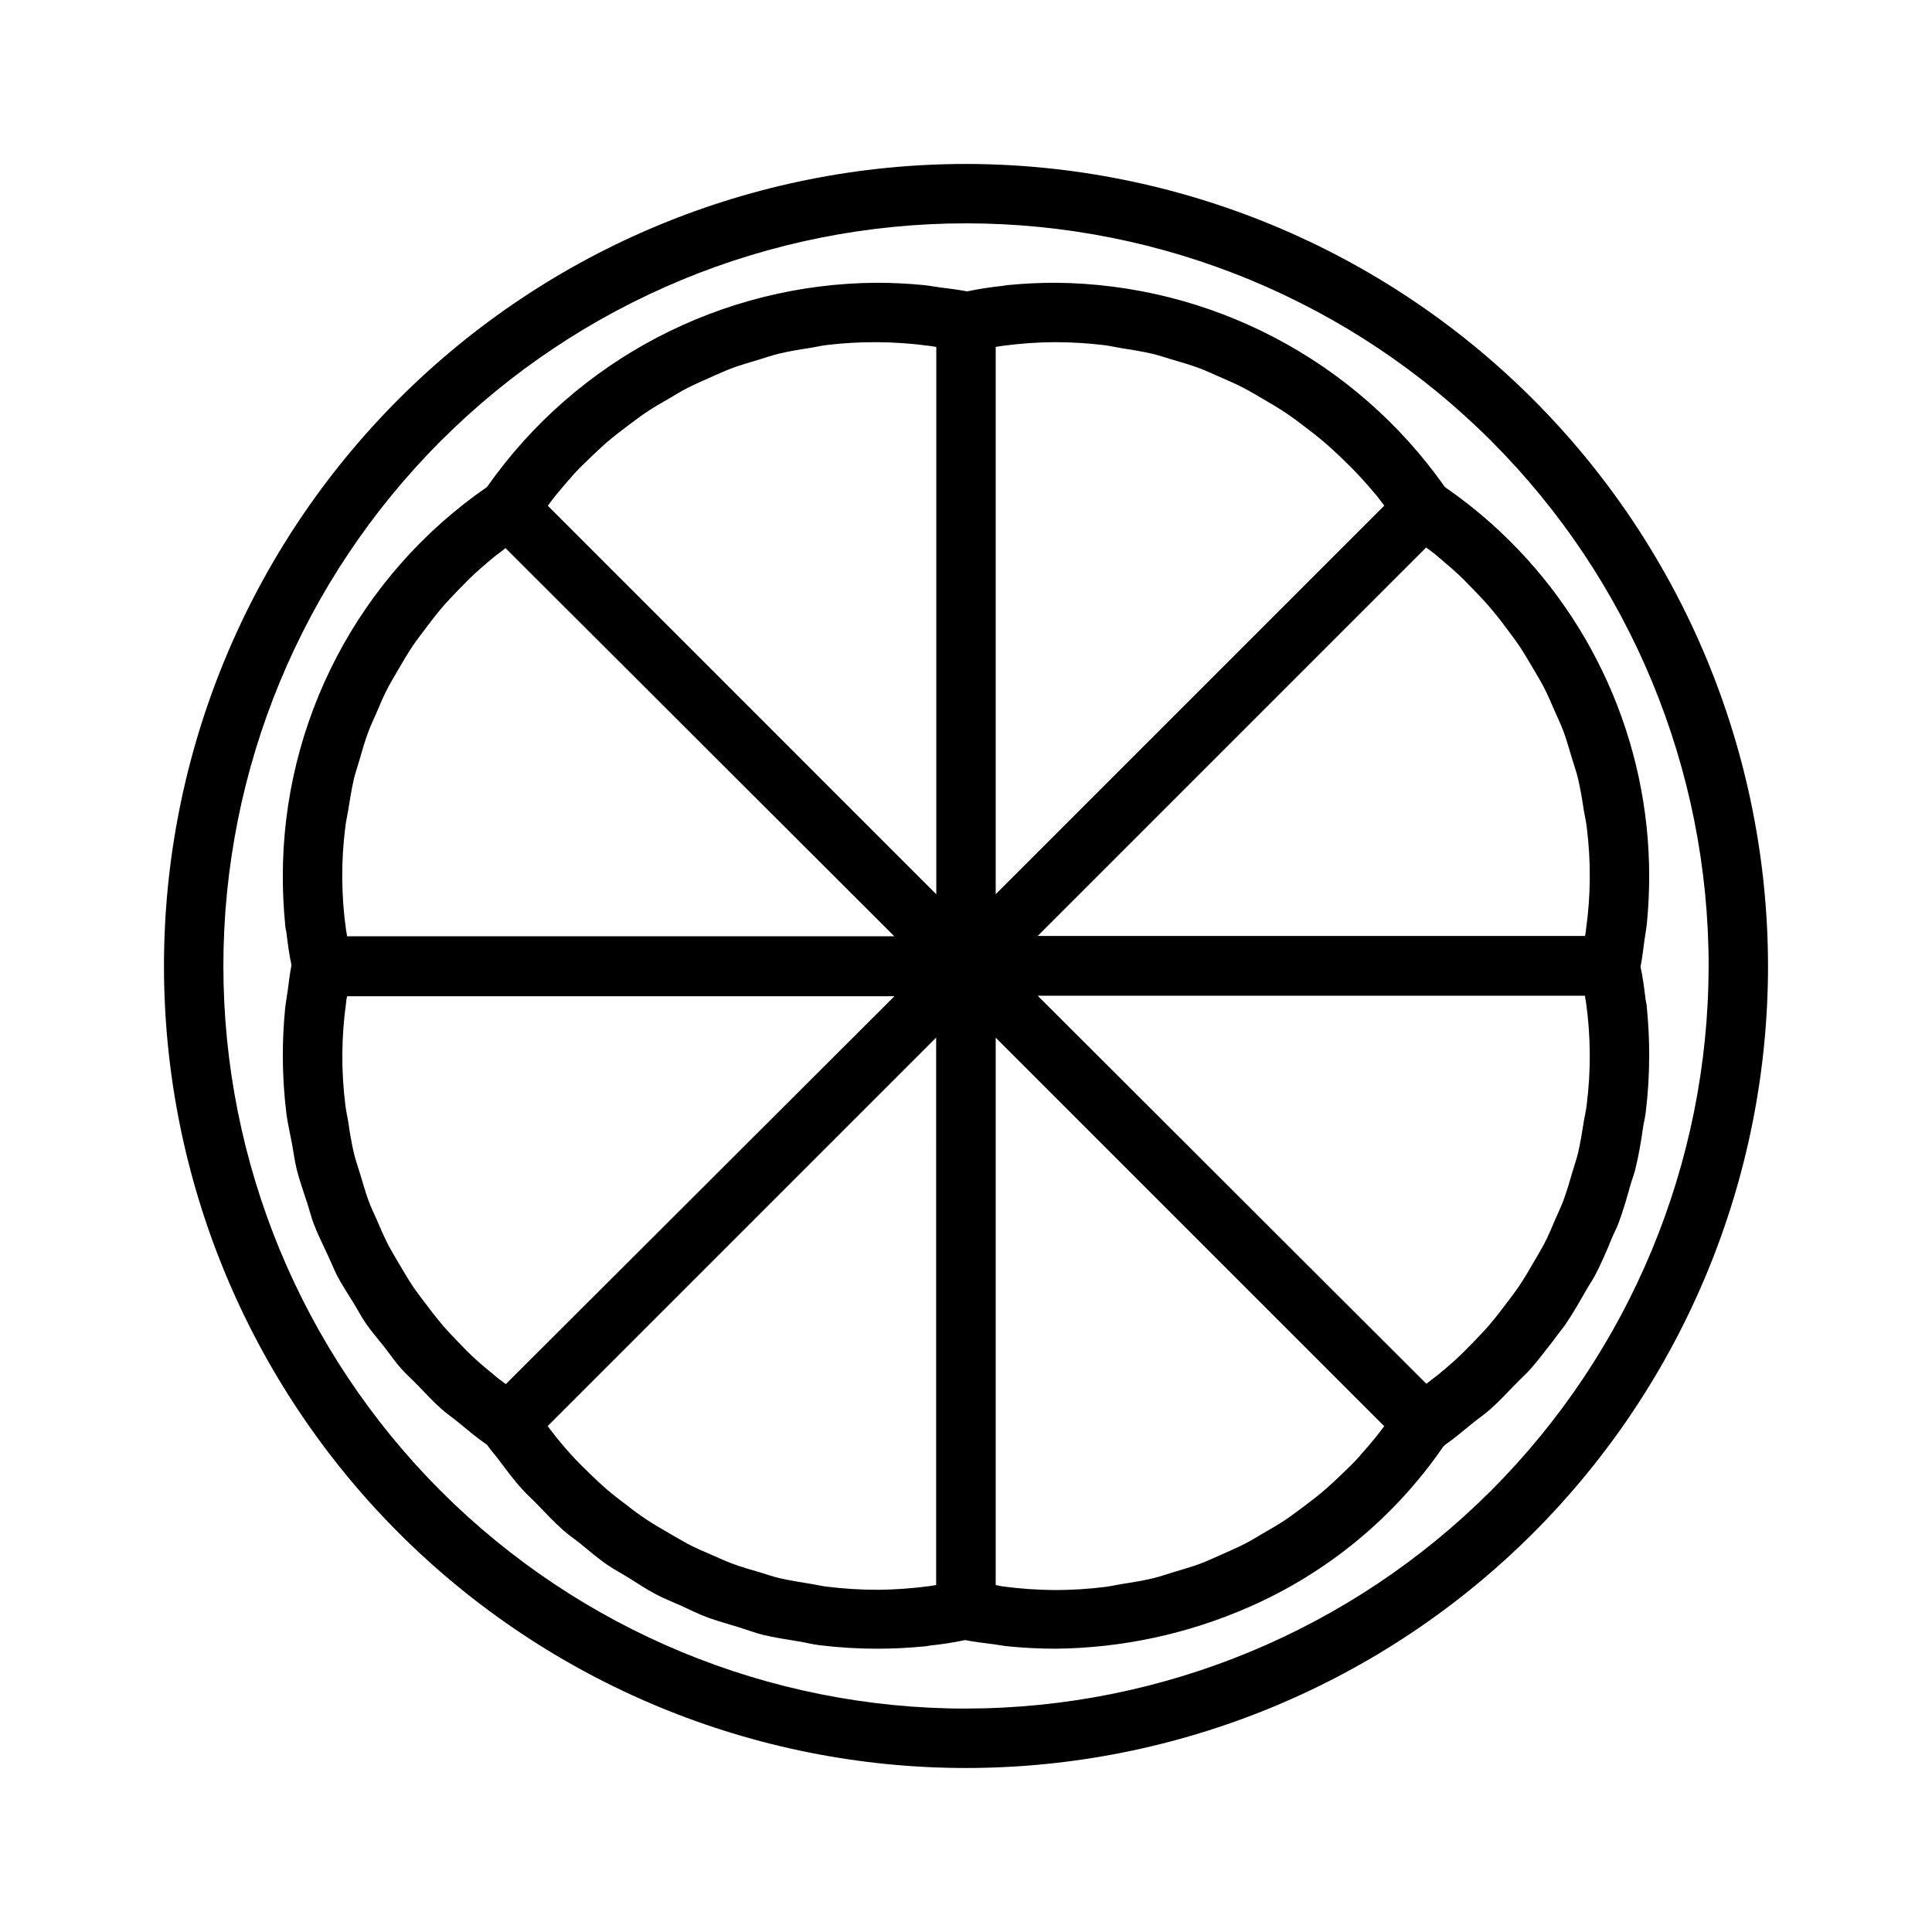
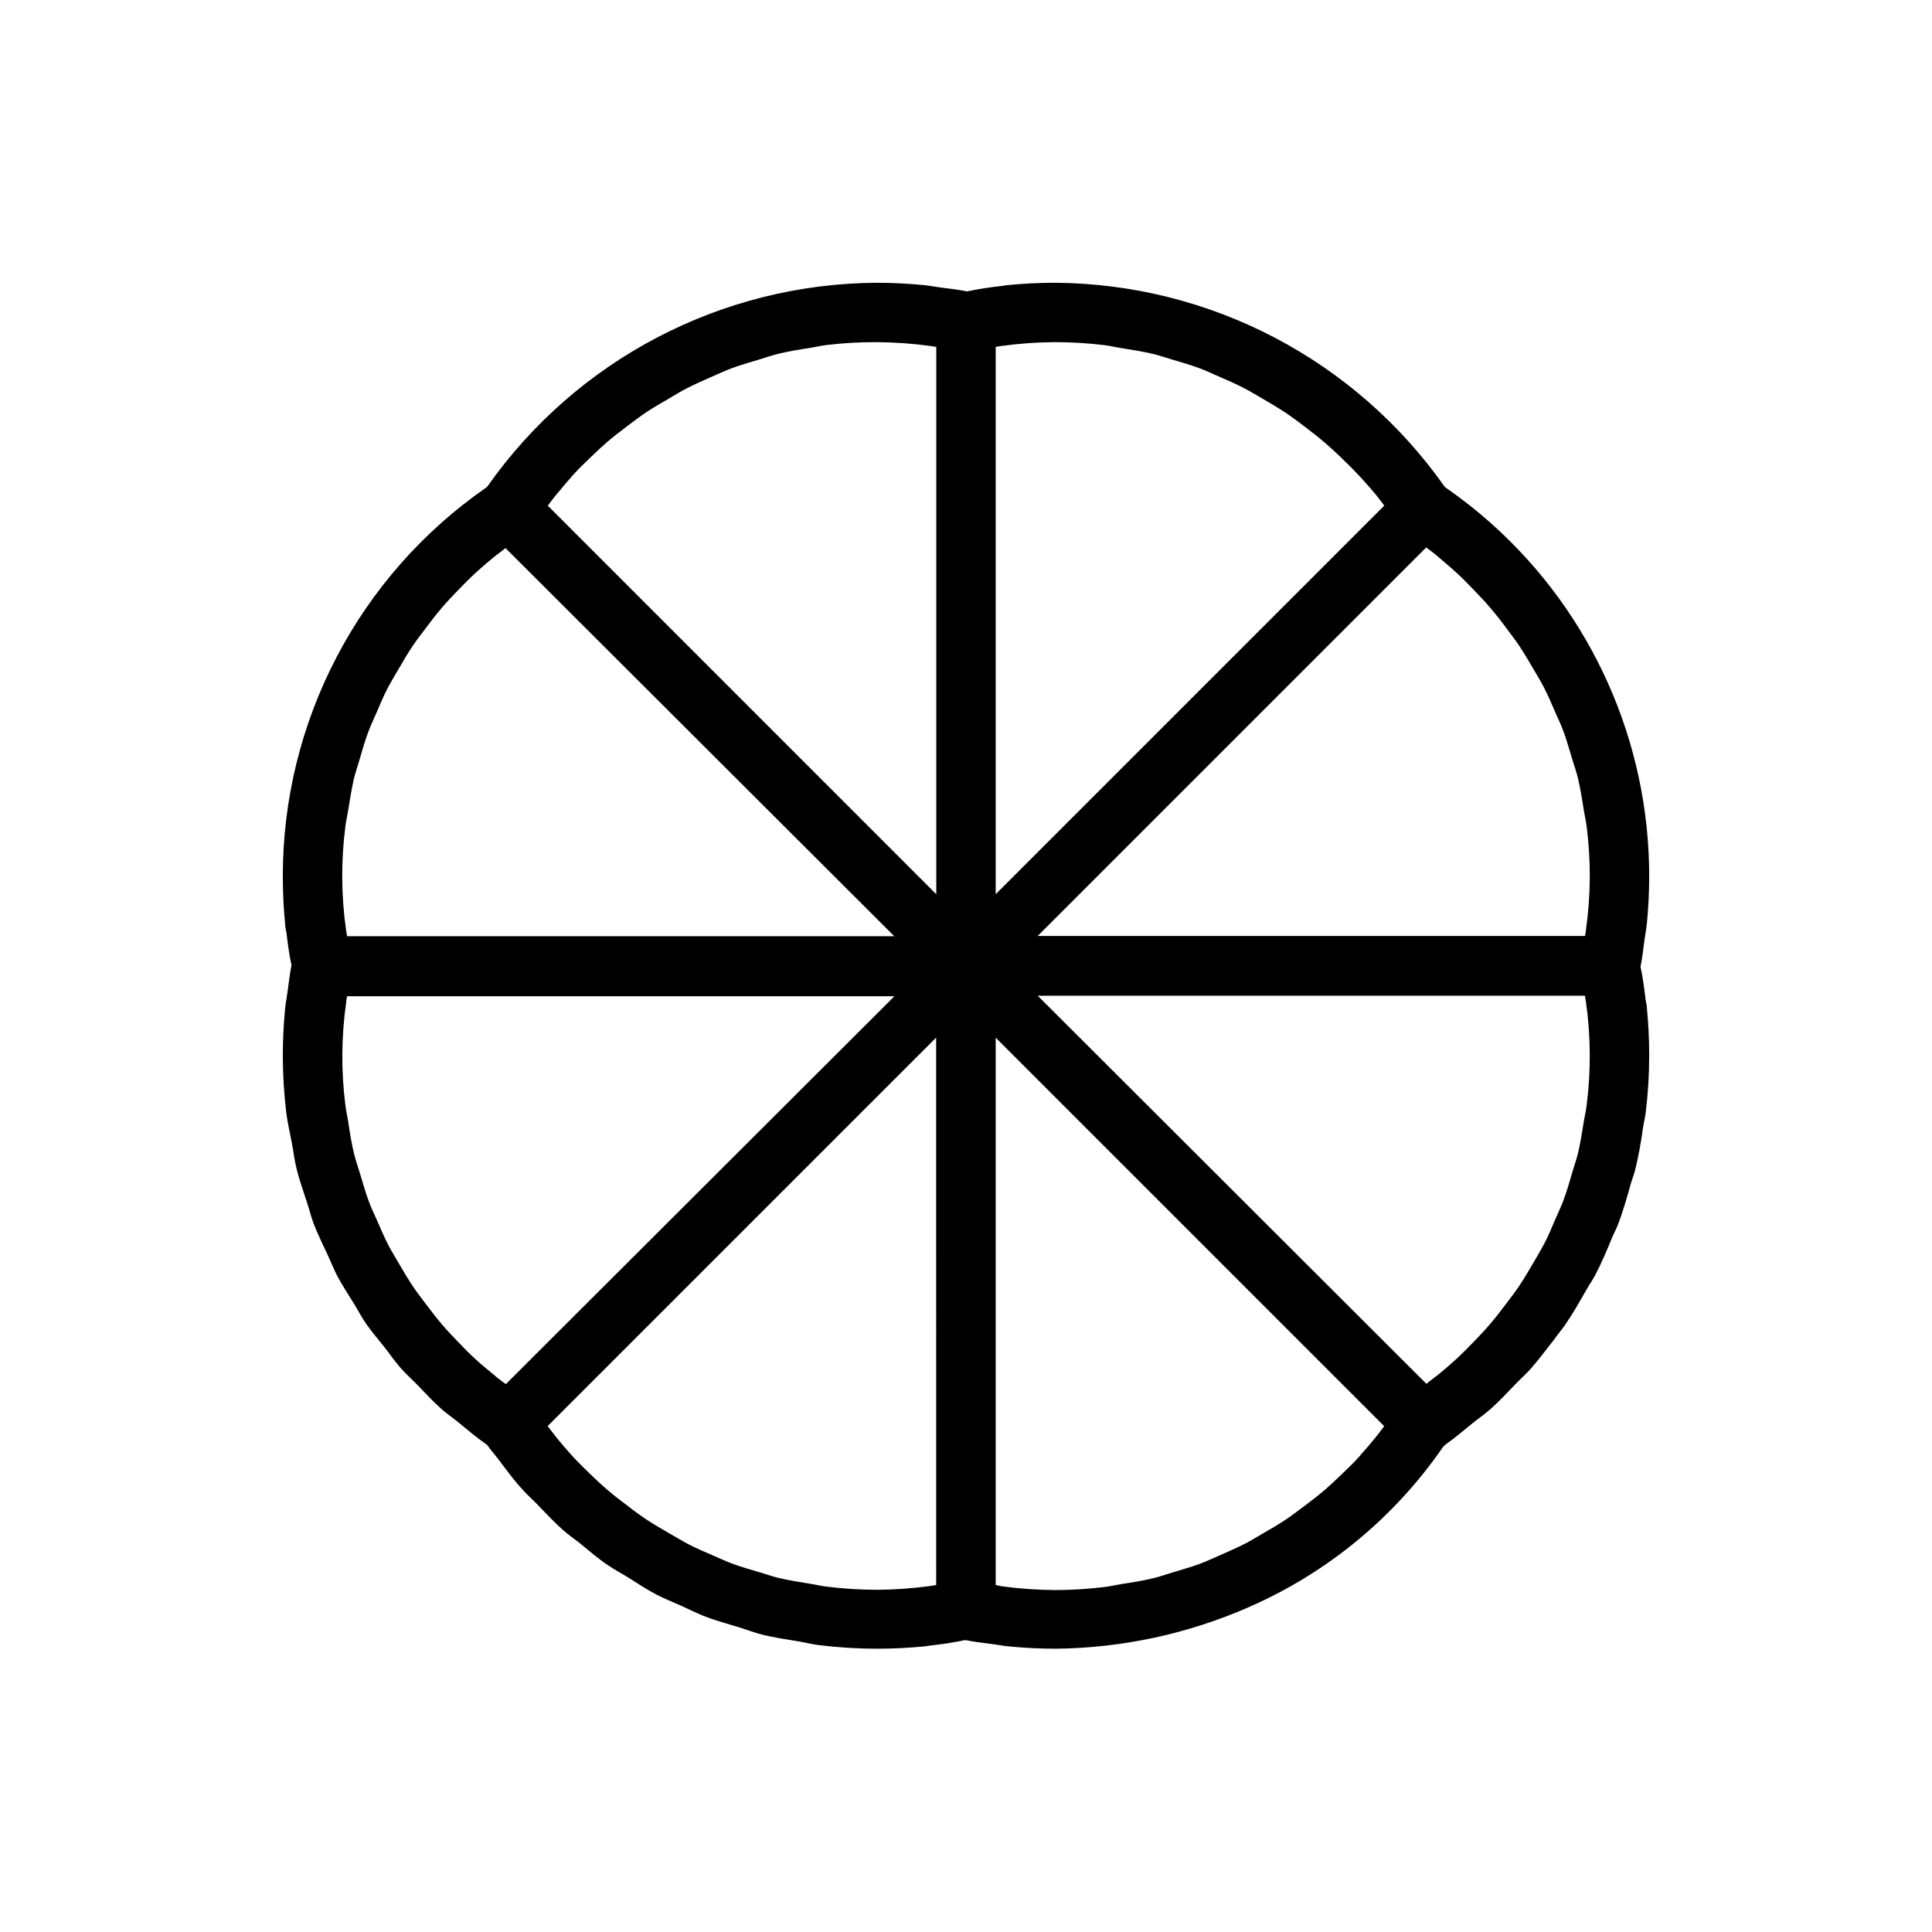
<svg xmlns="http://www.w3.org/2000/svg" fill="#000000" width="800px" height="800px" version="1.1" viewBox="144 144 512 512">
  <g>
-     <path d="m400 187.45c-56.371 0-110.43 22.395-150.29 62.254s-62.254 93.922-62.254 150.29c0 56.367 22.395 110.43 62.254 150.29 39.859 39.859 93.922 62.254 150.29 62.254 56.367 0 110.43-22.395 150.29-62.254 39.859-39.859 62.254-93.922 62.254-150.29-0.062-56.352-22.477-110.38-62.32-150.22-39.848-39.848-93.871-62.262-150.22-62.324zm0 409.34v0.004c-52.195 0-102.25-20.734-139.16-57.645-36.906-36.906-57.641-86.965-57.641-139.16 0-52.195 20.734-102.25 57.641-139.16s86.965-57.641 139.16-57.641c52.191 0 102.25 20.734 139.16 57.641 36.91 36.906 57.645 86.965 57.645 139.16-0.059 52.176-20.812 102.2-57.707 139.09s-86.918 57.648-139.09 57.707z" />
-     <path d="m558.87 494.96c2-2.914 3.731-5.984 5.481-9.035 0.723-1.289 1.574-2.504 2.297-3.824 1.699-3.242 3.148-6.613 4.519-9.996 0.52-1.258 1.18-2.441 1.668-3.715 1.324-3.496 2.348-7.117 3.352-10.723 0.363-1.242 0.852-2.441 1.164-3.699 0.914-3.715 1.574-7.512 2.094-11.32 0.188-1.227 0.52-2.426 0.66-3.652l0.004-0.004c0.633-5.102 0.949-10.238 0.945-15.383 0-4.266-0.219-8.469-0.613-12.469 0-0.836-0.25-1.496-0.348-2.312-0.363-3.008-0.754-6.016-1.34-8.613 0.457-2.25 0.707-4.598 1.023-6.91 0.203-1.574 0.504-2.992 0.66-4.535 0.395-4.078 0.613-8.219 0.613-12.391h0.004c0.051-35.797-15.215-69.91-41.941-93.727-3.809-3.394-7.824-6.551-12.027-9.445l-0.234-0.219h-0.004c-23.668-33.625-62.113-53.758-103.23-54.051-4.266 0-8.484 0.219-12.5 0.613-0.488 0-0.883 0.156-1.387 0.203v0.004c-3.168 0.328-6.324 0.816-9.445 1.465-2.426-0.488-4.945-0.754-7.414-1.086-1.371-0.172-2.691-0.457-4.078-0.582-4.062-0.395-8.188-0.613-12.359-0.613v-0.004c-41.141 0.215-79.629 20.34-103.28 54.004l-0.234 0.219c-33.859 23.445-54.039 62.035-53.973 103.22 0 4.266 0.219 8.469 0.613 12.469 0 0.836 0.25 1.574 0.348 2.312 0.363 3.008 0.754 6.016 1.34 8.613-0.457 2.25-0.707 4.598-1.023 6.91-0.203 1.574-0.504 2.992-0.66 4.535-0.395 4.078-0.613 8.219-0.613 12.391h-0.004c0 5.125 0.312 10.246 0.93 15.336 0.332 2.691 0.977 5.32 1.465 7.965 0.441 2.332 0.723 4.723 1.289 6.977 0.738 2.992 1.793 5.871 2.738 8.801 0.613 1.844 1.055 3.746 1.746 5.574 1.086 2.852 2.457 5.574 3.731 8.328 0.836 1.777 1.574 3.621 2.426 5.352 1.34 2.566 2.961 4.977 4.473 7.445 1.102 1.793 2.062 3.668 3.258 5.398 1.449 2.094 3.148 4.031 4.723 6.031s2.914 3.984 4.551 5.84c1.418 1.574 3.039 3.023 4.519 4.551 2.047 2.078 3.984 4.25 6.188 6.188 1.355 1.211 2.898 2.25 4.312 3.402 2.504 2.047 4.961 4.156 7.652 6.016l0.141 0.094c0.977 1.418 2.125 2.66 3.148 4.031 2.031 2.691 4.016 5.434 6.297 7.871 1.148 1.309 2.457 2.426 3.652 3.668 2.332 2.41 4.598 4.863 7.086 7.055 1.434 1.273 3.008 2.332 4.504 3.527 2.426 1.969 4.723 4 7.367 5.762 1.73 1.195 3.606 2.156 5.398 3.273 2.473 1.574 4.879 3.148 7.461 4.504 2.109 1.102 4.359 1.969 6.551 2.961 2.188 0.992 4.723 2.281 7.148 3.148 2.426 0.867 5.383 1.715 8.094 2.535 2.109 0.645 4.172 1.449 6.297 1.984 3.148 0.77 6.422 1.242 9.652 1.777 1.777 0.301 3.527 0.754 5.32 0.977h0.004c5.106 0.633 10.242 0.945 15.383 0.945 4.266 0 8.484-0.219 12.5-0.613 0.488 0 0.883-0.156 1.387-0.203v-0.004c3.172-0.328 6.324-0.816 9.445-1.465 2.426 0.488 4.945 0.754 7.414 1.086 1.371 0.172 2.691 0.457 4.078 0.582 4.062 0.395 8.188 0.613 12.359 0.613v0.004c17.676-0.164 35.129-3.91 51.312-11.02 20.805-9.082 38.648-23.809 51.512-42.512l0.645-0.598c2.426-1.684 4.613-3.59 6.879-5.414 1.574-1.309 3.352-2.488 4.894-3.856 2.41-2.125 4.566-4.473 6.801-6.769 1.273-1.34 2.691-2.566 3.922-3.953 2.234-2.519 4.219-5.258 6.297-7.871 0.918-1.324 2.035-2.617 2.981-3.973zm5.621-58.16c-0.156 1.434-0.504 2.816-0.738 4.219-0.457 2.898-0.914 5.793-1.574 8.629-0.41 1.652-0.977 3.227-1.449 4.848-0.738 2.535-1.465 5.086-2.379 7.559-0.613 1.652-1.387 3.258-2.094 4.879-0.992 2.332-1.984 4.723-3.148 6.91-0.836 1.574-1.793 3.148-2.707 4.723-1.242 2.141-2.488 4.281-3.856 6.297-1.055 1.574-2.203 3.039-3.32 4.535-1.465 1.938-2.945 3.871-4.535 5.715-1.242 1.465-2.566 2.832-3.906 4.234-1.668 1.73-3.371 3.449-5.148 5.086-1.449 1.324-2.961 2.582-4.473 3.84-1.039 0.852-2.125 1.574-3.148 2.457l-103.02-102.86h145.05c0 0.566 0.188 1.117 0.25 1.668h0.004c1.277 9.039 1.34 18.211 0.188 27.27zm-59.984 92.891c-1.574 1.777-3.32 3.465-5.055 5.117-1.402 1.34-2.801 2.676-4.266 3.938-1.828 1.574-3.746 3.055-5.684 4.504-1.574 1.133-3.008 2.281-4.582 3.336-2.031 1.371-4.141 2.598-6.297 3.824-1.574 0.93-3.148 1.906-4.816 2.754-2.234 1.133-4.551 2.109-6.848 3.148-1.652 0.707-3.273 1.48-4.961 2.109-2.441 0.914-4.977 1.574-7.477 2.363-1.574 0.488-3.242 1.055-4.914 1.465-2.816 0.676-5.699 1.133-8.598 1.574-1.418 0.234-2.801 0.582-4.234 0.738v0.004c-4.379 0.543-8.785 0.816-13.195 0.82-4.691-0.035-9.375-0.367-14.027-0.992l-1.684-0.348v-145.05l102.96 102.96c-0.82 1.055-1.574 2.125-2.441 3.148-1.258 1.547-2.547 3.074-3.887 4.539zm-128.12 35.617c-4.41-0.004-8.816-0.277-13.195-0.82-1.434-0.156-2.816-0.504-4.25-0.738-2.883-0.457-5.762-0.914-8.582-1.574-1.668-0.41-3.273-0.977-4.894-1.465-2.519-0.723-5.055-1.449-7.496-2.363-1.684-0.629-3.305-1.402-4.961-2.109-2.297-0.992-4.613-1.969-6.848-3.148-1.574-0.852-3.148-1.828-4.816-2.754-2.125-1.227-4.234-2.457-6.297-3.824-1.574-1.055-3.148-2.203-4.582-3.352-1.938-1.449-3.856-2.914-5.684-4.488-1.465-1.258-2.867-2.598-4.266-3.938-1.73-1.652-3.434-3.336-5.055-5.117-1.34-1.465-2.629-2.992-3.891-4.535-0.836-1.023-1.574-2.094-2.441-3.148l102.96-102.96 0.004 145.08-1.715 0.27c-4.641 0.625-9.316 0.953-13.996 0.992zm-106.02-60.789c-1.777-1.574-3.496-3.352-5.164-5.102-1.324-1.387-2.644-2.754-3.891-4.203-1.574-1.859-3.07-3.793-4.535-5.746-1.133-1.496-2.266-2.977-3.32-4.519-1.371-2.047-2.613-4.188-3.856-6.297-0.914-1.574-1.875-3.148-2.707-4.723-1.148-2.25-2.141-4.582-3.148-6.91-0.707-1.574-1.48-3.148-2.094-4.879-0.93-2.488-1.574-5.039-2.394-7.59-0.473-1.574-1.023-3.148-1.418-4.723-0.691-2.852-1.148-5.762-1.574-8.66-0.219-1.402-0.566-2.785-0.723-4.203l-0.004-0.004c-1.152-9.059-1.086-18.227 0.191-27.27 0-0.551 0.172-1.102 0.25-1.668h145.05l-102.98 102.79c-1.086-0.82-2.172-1.574-3.148-2.457-1.578-1.305-3.09-2.516-4.535-3.84zm-34.859-141.34c0.156-1.418 0.504-2.801 0.723-4.203 0.473-2.898 0.93-5.809 1.574-8.66 0.395-1.574 0.945-3.148 1.418-4.801 0.738-2.551 1.465-5.102 2.394-7.59 0.613-1.652 1.387-3.258 2.094-4.879 0.992-2.332 1.984-4.723 3.148-6.91 0.836-1.574 1.793-3.148 2.707-4.723 1.242-2.141 2.488-4.281 3.856-6.297 1.055-1.574 2.188-3.023 3.32-4.519 1.465-1.953 2.945-3.891 4.535-5.746 1.242-1.449 2.566-2.816 3.891-4.203 1.668-1.746 3.387-3.465 5.164-5.102 1.449-1.324 2.961-2.582 4.473-3.84 1.039-0.852 2.125-1.574 3.148-2.457l103.05 102.87h-145.05c0-0.566-0.188-1.117-0.25-1.668-1.277-9.039-1.344-18.211-0.191-27.27zm59.984-92.891c1.574-1.777 3.336-3.465 5.07-5.133 1.387-1.324 2.785-2.66 4.234-3.922 1.844-1.574 3.762-3.055 5.699-4.504 1.574-1.133 3.008-2.297 4.582-3.336 2.031-1.371 4.141-2.598 6.297-3.824 1.574-0.93 3.148-1.906 4.816-2.754 2.234-1.133 4.535-2.109 6.832-3.148 1.652-0.707 3.289-1.48 4.977-2.109 2.441-0.914 4.961-1.574 7.461-2.363 1.574-0.488 3.258-1.055 4.93-1.465 2.816-0.676 5.699-1.133 8.582-1.574 1.434-0.234 2.816-0.582 4.25-0.738 4.371-0.516 8.766-0.762 13.164-0.738 4.691 0.031 9.379 0.363 14.027 0.992l1.715 0.27v145.05l-102.95-102.97c0.805-1.055 1.574-2.141 2.426-3.148 1.336-1.562 2.551-3.074 3.887-4.535zm128.12-35.609c4.391 0.004 8.773 0.273 13.133 0.801 1.418 0.172 2.785 0.52 4.188 0.738 2.898 0.457 5.777 0.914 8.613 1.574 1.652 0.395 3.242 0.961 4.863 1.434 2.519 0.738 5.039 1.465 7.496 2.379 1.684 0.629 3.32 1.402 4.977 2.125 2.297 0.992 4.598 1.984 6.816 3.148 1.668 0.867 3.258 1.828 4.879 2.769 2.125 1.227 4.234 2.488 6.297 3.856 1.574 1.07 3.148 2.219 4.629 3.371 1.953 1.465 3.871 2.977 5.746 4.582 1.48 1.273 2.914 2.613 4.328 3.969 1.762 1.684 3.496 3.434 5.164 5.242 1.355 1.48 2.676 3.008 3.984 4.566 0.738 0.898 1.418 1.859 2.125 2.769l-102.98 102.98v-145.05l1.715-0.27v0.004c4.652-0.629 9.336-0.961 14.027-0.992zm106.02 60.789c1.777 1.574 3.481 3.352 5.148 5.086 1.34 1.402 2.66 2.769 3.906 4.234 1.574 1.844 3.148 3.777 4.535 5.715 1.117 1.496 2.266 2.992 3.32 4.535 1.371 2.047 2.613 4.188 3.856 6.297 0.914 1.574 1.875 3.148 2.707 4.723 1.148 2.25 2.141 4.582 3.148 6.91 0.707 1.574 1.48 3.227 2.094 4.879 0.914 2.473 1.574 5.023 2.379 7.559 0.473 1.574 1.039 3.148 1.449 4.848 0.676 2.832 1.133 5.731 1.574 8.629 0.234 1.402 0.582 2.785 0.738 4.219h0.004c1.152 9.059 1.09 18.23-0.188 27.27 0 0.551-0.172 1.102-0.25 1.668h-145.05l102.95-102.95c1.086 0.82 2.172 1.574 3.148 2.457 1.578 1.383 3.09 2.598 4.539 3.918z" />
+     <path d="m558.87 494.96c2-2.914 3.731-5.984 5.481-9.035 0.723-1.289 1.574-2.504 2.297-3.824 1.699-3.242 3.148-6.613 4.519-9.996 0.52-1.258 1.18-2.441 1.668-3.715 1.324-3.496 2.348-7.117 3.352-10.723 0.363-1.242 0.852-2.441 1.164-3.699 0.914-3.715 1.574-7.512 2.094-11.32 0.188-1.227 0.52-2.426 0.66-3.652l0.004-0.004c0.633-5.102 0.949-10.238 0.945-15.383 0-4.266-0.219-8.469-0.613-12.469 0-0.836-0.25-1.496-0.348-2.312-0.363-3.008-0.754-6.016-1.34-8.613 0.457-2.25 0.707-4.598 1.023-6.91 0.203-1.574 0.504-2.992 0.66-4.535 0.395-4.078 0.613-8.219 0.613-12.391h0.004c0.051-35.797-15.215-69.91-41.941-93.727-3.809-3.394-7.824-6.551-12.027-9.445l-0.234-0.219h-0.004c-23.668-33.625-62.113-53.758-103.23-54.051-4.266 0-8.484 0.219-12.5 0.613-0.488 0-0.883 0.156-1.387 0.203v0.004c-3.168 0.328-6.324 0.816-9.445 1.465-2.426-0.488-4.945-0.754-7.414-1.086-1.371-0.172-2.691-0.457-4.078-0.582-4.062-0.395-8.188-0.613-12.359-0.613v-0.004c-41.141 0.215-79.629 20.34-103.28 54.004l-0.234 0.219c-33.859 23.445-54.039 62.035-53.973 103.22 0 4.266 0.219 8.469 0.613 12.469 0 0.836 0.25 1.574 0.348 2.312 0.363 3.008 0.754 6.016 1.34 8.613-0.457 2.25-0.707 4.598-1.023 6.91-0.203 1.574-0.504 2.992-0.66 4.535-0.395 4.078-0.613 8.219-0.613 12.391h-0.004c0 5.125 0.312 10.246 0.93 15.336 0.332 2.691 0.977 5.32 1.465 7.965 0.441 2.332 0.723 4.723 1.289 6.977 0.738 2.992 1.793 5.871 2.738 8.801 0.613 1.844 1.055 3.746 1.746 5.574 1.086 2.852 2.457 5.574 3.731 8.328 0.836 1.777 1.574 3.621 2.426 5.352 1.34 2.566 2.961 4.977 4.473 7.445 1.102 1.793 2.062 3.668 3.258 5.398 1.449 2.094 3.148 4.031 4.723 6.031s2.914 3.984 4.551 5.84c1.418 1.574 3.039 3.023 4.519 4.551 2.047 2.078 3.984 4.25 6.188 6.188 1.355 1.211 2.898 2.25 4.312 3.402 2.504 2.047 4.961 4.156 7.652 6.016l0.141 0.094c0.977 1.418 2.125 2.66 3.148 4.031 2.031 2.691 4.016 5.434 6.297 7.871 1.148 1.309 2.457 2.426 3.652 3.668 2.332 2.41 4.598 4.863 7.086 7.055 1.434 1.273 3.008 2.332 4.504 3.527 2.426 1.969 4.723 4 7.367 5.762 1.73 1.195 3.606 2.156 5.398 3.273 2.473 1.574 4.879 3.148 7.461 4.504 2.109 1.102 4.359 1.969 6.551 2.961 2.188 0.992 4.723 2.281 7.148 3.148 2.426 0.867 5.383 1.715 8.094 2.535 2.109 0.645 4.172 1.449 6.297 1.984 3.148 0.77 6.422 1.242 9.652 1.777 1.777 0.301 3.527 0.754 5.32 0.977h0.004c5.106 0.633 10.242 0.945 15.383 0.945 4.266 0 8.484-0.219 12.5-0.613 0.488 0 0.883-0.156 1.387-0.203v-0.004c3.172-0.328 6.324-0.816 9.445-1.465 2.426 0.488 4.945 0.754 7.414 1.086 1.371 0.172 2.691 0.457 4.078 0.582 4.062 0.395 8.188 0.613 12.359 0.613v0.004c17.676-0.164 35.129-3.91 51.312-11.02 20.805-9.082 38.648-23.809 51.512-42.512l0.645-0.598c2.426-1.684 4.613-3.59 6.879-5.414 1.574-1.309 3.352-2.488 4.894-3.856 2.41-2.125 4.566-4.473 6.801-6.769 1.273-1.34 2.691-2.566 3.922-3.953 2.234-2.519 4.219-5.258 6.297-7.871 0.918-1.324 2.035-2.617 2.981-3.973zm5.621-58.16c-0.156 1.434-0.504 2.816-0.738 4.219-0.457 2.898-0.914 5.793-1.574 8.629-0.41 1.652-0.977 3.227-1.449 4.848-0.738 2.535-1.465 5.086-2.379 7.559-0.613 1.652-1.387 3.258-2.094 4.879-0.992 2.332-1.984 4.723-3.148 6.91-0.836 1.574-1.793 3.148-2.707 4.723-1.242 2.141-2.488 4.281-3.856 6.297-1.055 1.574-2.203 3.039-3.32 4.535-1.465 1.938-2.945 3.871-4.535 5.715-1.242 1.465-2.566 2.832-3.906 4.234-1.668 1.73-3.371 3.449-5.148 5.086-1.449 1.324-2.961 2.582-4.473 3.84-1.039 0.852-2.125 1.574-3.148 2.457l-103.02-102.86h145.05c0 0.566 0.188 1.117 0.25 1.668h0.004c1.277 9.039 1.34 18.211 0.188 27.27zm-59.984 92.891c-1.574 1.777-3.32 3.465-5.055 5.117-1.402 1.34-2.801 2.676-4.266 3.938-1.828 1.574-3.746 3.055-5.684 4.504-1.574 1.133-3.008 2.281-4.582 3.336-2.031 1.371-4.141 2.598-6.297 3.824-1.574 0.93-3.148 1.906-4.816 2.754-2.234 1.133-4.551 2.109-6.848 3.148-1.652 0.707-3.273 1.48-4.961 2.109-2.441 0.914-4.977 1.574-7.477 2.363-1.574 0.488-3.242 1.055-4.914 1.465-2.816 0.676-5.699 1.133-8.598 1.574-1.418 0.234-2.801 0.582-4.234 0.738v0.004c-4.379 0.543-8.785 0.816-13.195 0.82-4.691-0.035-9.375-0.367-14.027-0.992l-1.684-0.348v-145.05l102.96 102.96c-0.82 1.055-1.574 2.125-2.441 3.148-1.258 1.547-2.547 3.074-3.887 4.539zm-128.12 35.617c-4.41-0.004-8.816-0.277-13.195-0.82-1.434-0.156-2.816-0.504-4.25-0.738-2.883-0.457-5.762-0.914-8.582-1.574-1.668-0.41-3.273-0.977-4.894-1.465-2.519-0.723-5.055-1.449-7.496-2.363-1.684-0.629-3.305-1.402-4.961-2.109-2.297-0.992-4.613-1.969-6.848-3.148-1.574-0.852-3.148-1.828-4.816-2.754-2.125-1.227-4.234-2.457-6.297-3.824-1.574-1.055-3.148-2.203-4.582-3.352-1.938-1.449-3.856-2.914-5.684-4.488-1.465-1.258-2.867-2.598-4.266-3.938-1.73-1.652-3.434-3.336-5.055-5.117-1.34-1.465-2.629-2.992-3.891-4.535-0.836-1.023-1.574-2.094-2.441-3.148l102.96-102.96 0.004 145.08-1.715 0.27c-4.641 0.625-9.316 0.953-13.996 0.992zm-106.02-60.789c-1.777-1.574-3.496-3.352-5.164-5.102-1.324-1.387-2.644-2.754-3.891-4.203-1.574-1.859-3.07-3.793-4.535-5.746-1.133-1.496-2.266-2.977-3.32-4.519-1.371-2.047-2.613-4.188-3.856-6.297-0.914-1.574-1.875-3.148-2.707-4.723-1.148-2.25-2.141-4.582-3.148-6.91-0.707-1.574-1.48-3.148-2.094-4.879-0.93-2.488-1.574-5.039-2.394-7.59-0.473-1.574-1.023-3.148-1.418-4.723-0.691-2.852-1.148-5.762-1.574-8.66-0.219-1.402-0.566-2.785-0.723-4.203l-0.004-0.004c-1.152-9.059-1.086-18.227 0.191-27.27 0-0.551 0.172-1.102 0.25-1.668h145.05l-102.98 102.79c-1.086-0.82-2.172-1.574-3.148-2.457-1.578-1.305-3.09-2.516-4.535-3.84m-34.859-141.34c0.156-1.418 0.504-2.801 0.723-4.203 0.473-2.898 0.93-5.809 1.574-8.66 0.395-1.574 0.945-3.148 1.418-4.801 0.738-2.551 1.465-5.102 2.394-7.59 0.613-1.652 1.387-3.258 2.094-4.879 0.992-2.332 1.984-4.723 3.148-6.91 0.836-1.574 1.793-3.148 2.707-4.723 1.242-2.141 2.488-4.281 3.856-6.297 1.055-1.574 2.188-3.023 3.32-4.519 1.465-1.953 2.945-3.891 4.535-5.746 1.242-1.449 2.566-2.816 3.891-4.203 1.668-1.746 3.387-3.465 5.164-5.102 1.449-1.324 2.961-2.582 4.473-3.84 1.039-0.852 2.125-1.574 3.148-2.457l103.05 102.87h-145.05c0-0.566-0.188-1.117-0.25-1.668-1.277-9.039-1.344-18.211-0.191-27.27zm59.984-92.891c1.574-1.777 3.336-3.465 5.07-5.133 1.387-1.324 2.785-2.66 4.234-3.922 1.844-1.574 3.762-3.055 5.699-4.504 1.574-1.133 3.008-2.297 4.582-3.336 2.031-1.371 4.141-2.598 6.297-3.824 1.574-0.93 3.148-1.906 4.816-2.754 2.234-1.133 4.535-2.109 6.832-3.148 1.652-0.707 3.289-1.48 4.977-2.109 2.441-0.914 4.961-1.574 7.461-2.363 1.574-0.488 3.258-1.055 4.93-1.465 2.816-0.676 5.699-1.133 8.582-1.574 1.434-0.234 2.816-0.582 4.25-0.738 4.371-0.516 8.766-0.762 13.164-0.738 4.691 0.031 9.379 0.363 14.027 0.992l1.715 0.27v145.05l-102.95-102.97c0.805-1.055 1.574-2.141 2.426-3.148 1.336-1.562 2.551-3.074 3.887-4.535zm128.12-35.609c4.391 0.004 8.773 0.273 13.133 0.801 1.418 0.172 2.785 0.52 4.188 0.738 2.898 0.457 5.777 0.914 8.613 1.574 1.652 0.395 3.242 0.961 4.863 1.434 2.519 0.738 5.039 1.465 7.496 2.379 1.684 0.629 3.32 1.402 4.977 2.125 2.297 0.992 4.598 1.984 6.816 3.148 1.668 0.867 3.258 1.828 4.879 2.769 2.125 1.227 4.234 2.488 6.297 3.856 1.574 1.07 3.148 2.219 4.629 3.371 1.953 1.465 3.871 2.977 5.746 4.582 1.48 1.273 2.914 2.613 4.328 3.969 1.762 1.684 3.496 3.434 5.164 5.242 1.355 1.48 2.676 3.008 3.984 4.566 0.738 0.898 1.418 1.859 2.125 2.769l-102.98 102.98v-145.05l1.715-0.27v0.004c4.652-0.629 9.336-0.961 14.027-0.992zm106.02 60.789c1.777 1.574 3.481 3.352 5.148 5.086 1.34 1.402 2.66 2.769 3.906 4.234 1.574 1.844 3.148 3.777 4.535 5.715 1.117 1.496 2.266 2.992 3.32 4.535 1.371 2.047 2.613 4.188 3.856 6.297 0.914 1.574 1.875 3.148 2.707 4.723 1.148 2.25 2.141 4.582 3.148 6.91 0.707 1.574 1.48 3.227 2.094 4.879 0.914 2.473 1.574 5.023 2.379 7.559 0.473 1.574 1.039 3.148 1.449 4.848 0.676 2.832 1.133 5.731 1.574 8.629 0.234 1.402 0.582 2.785 0.738 4.219h0.004c1.152 9.059 1.09 18.23-0.188 27.27 0 0.551-0.172 1.102-0.25 1.668h-145.05l102.95-102.95c1.086 0.82 2.172 1.574 3.148 2.457 1.578 1.383 3.09 2.598 4.539 3.918z" />
  </g>
</svg>